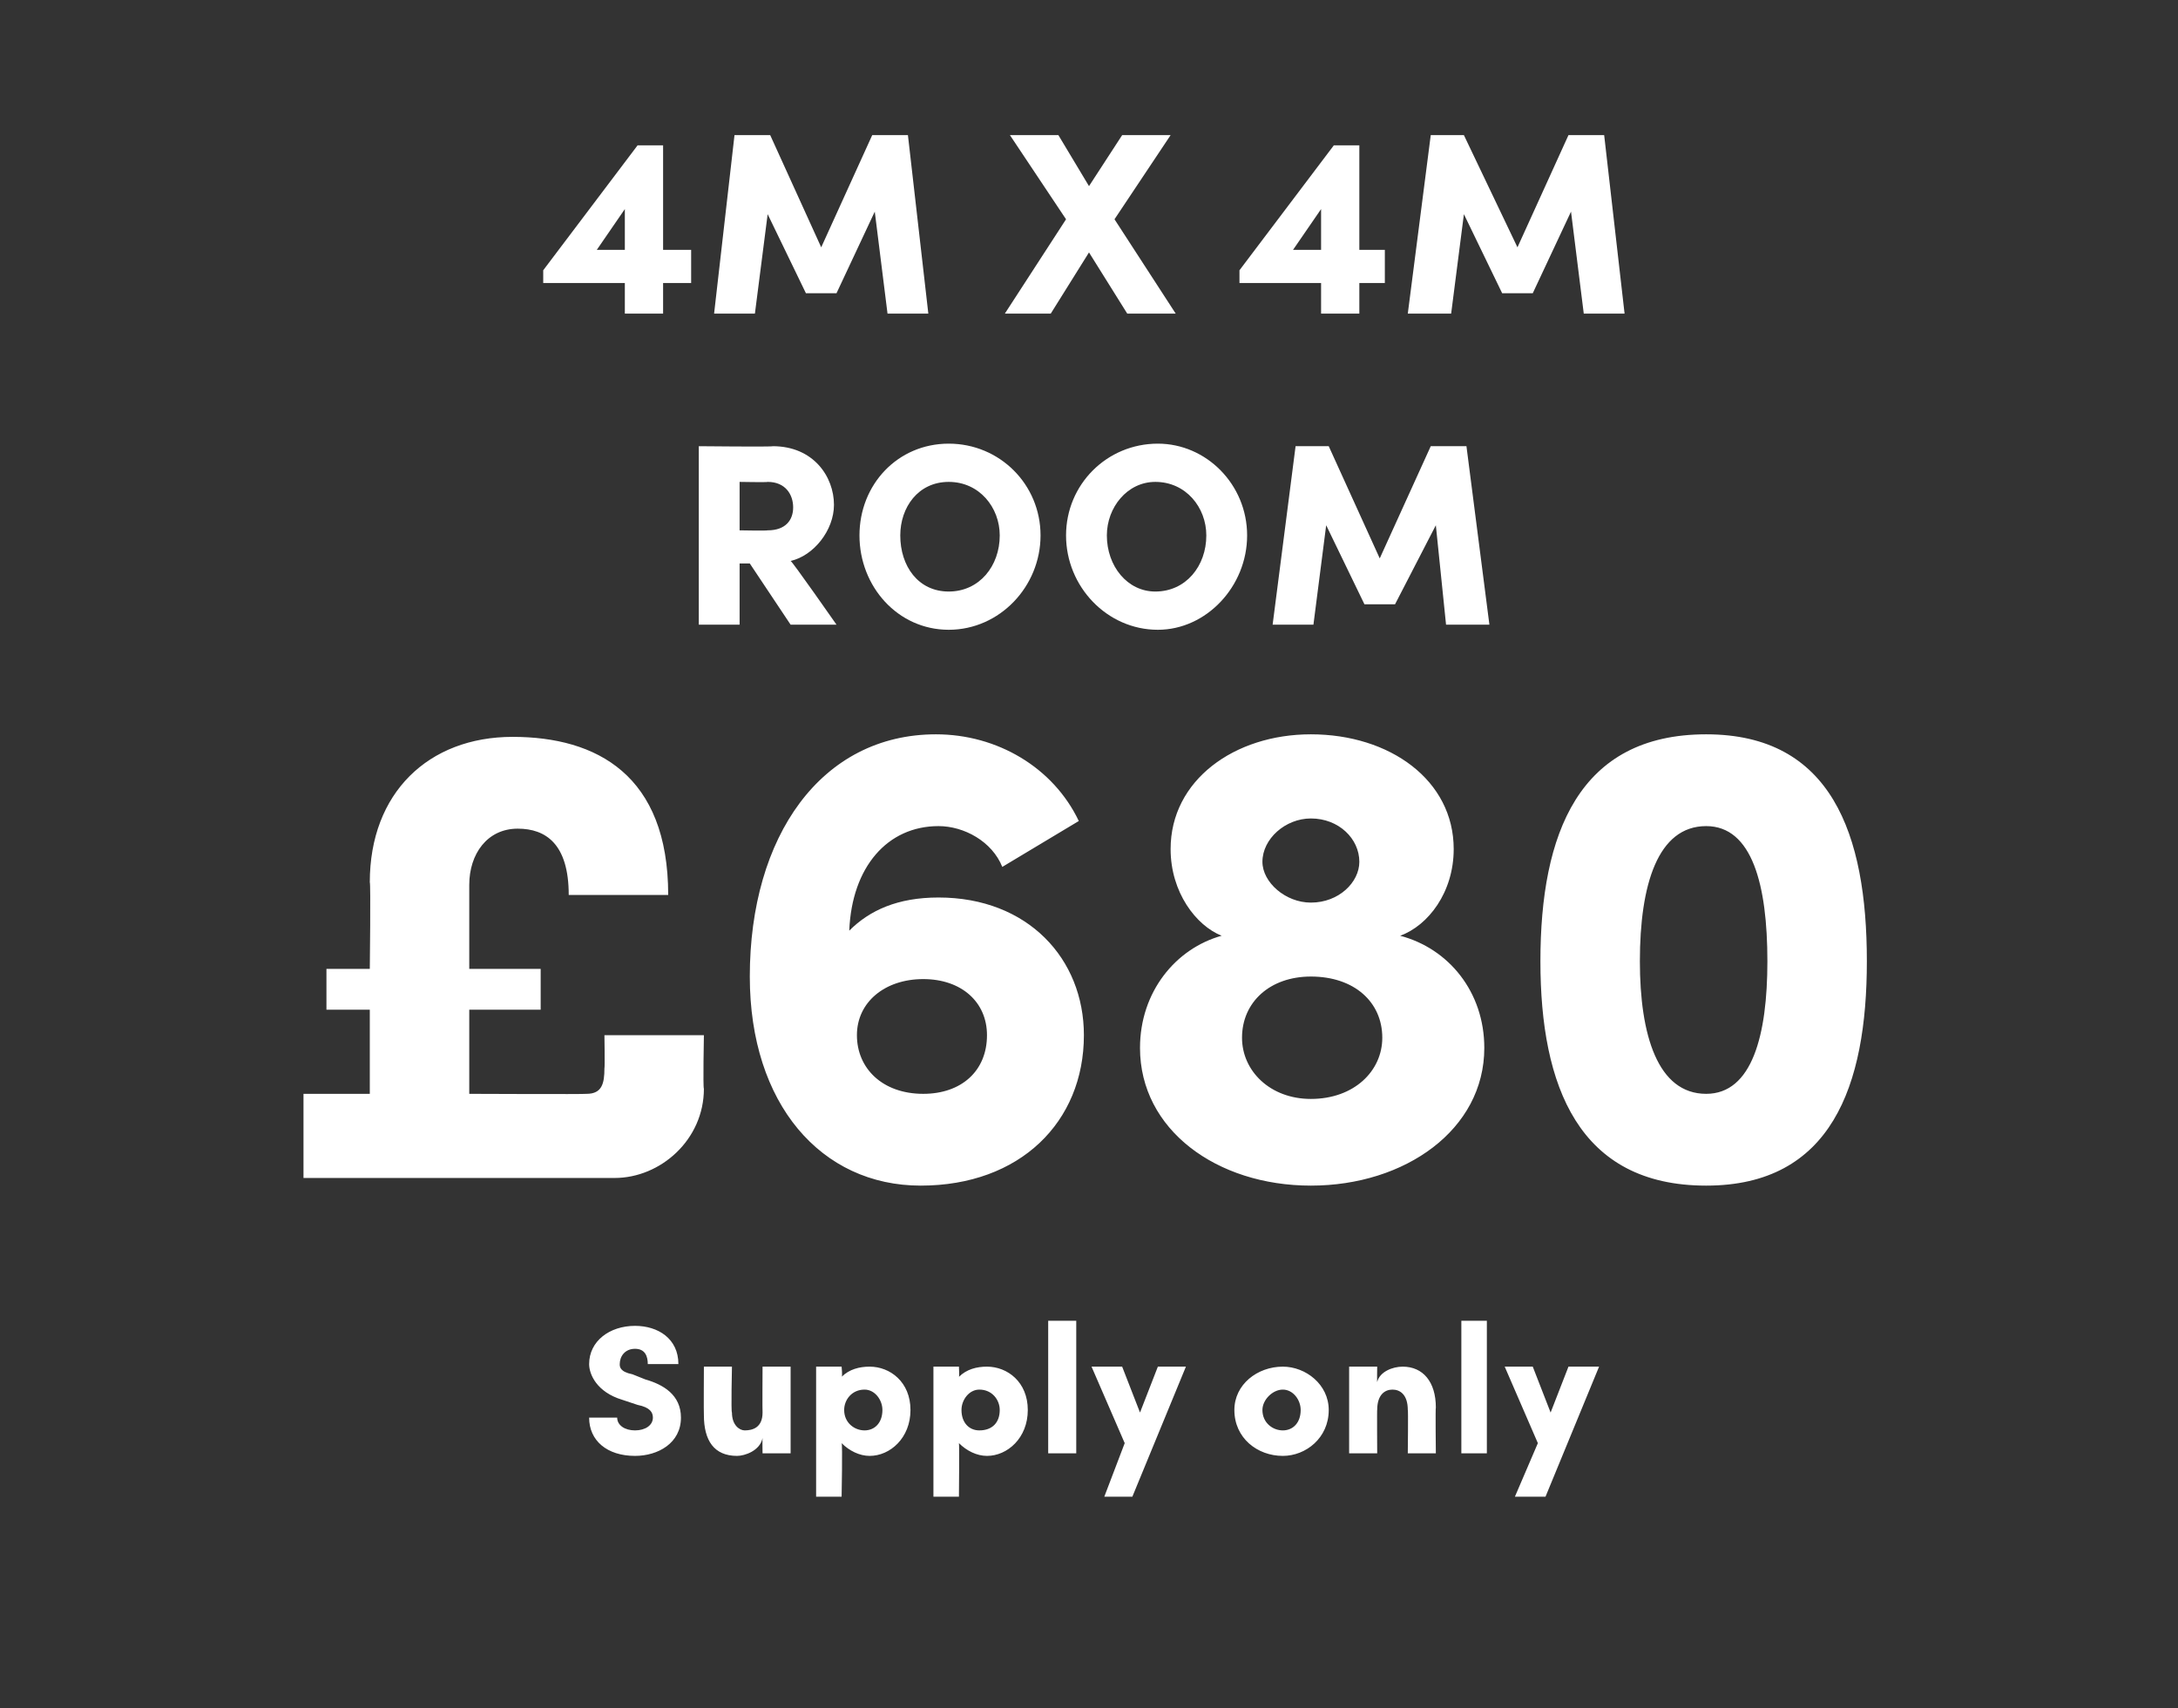
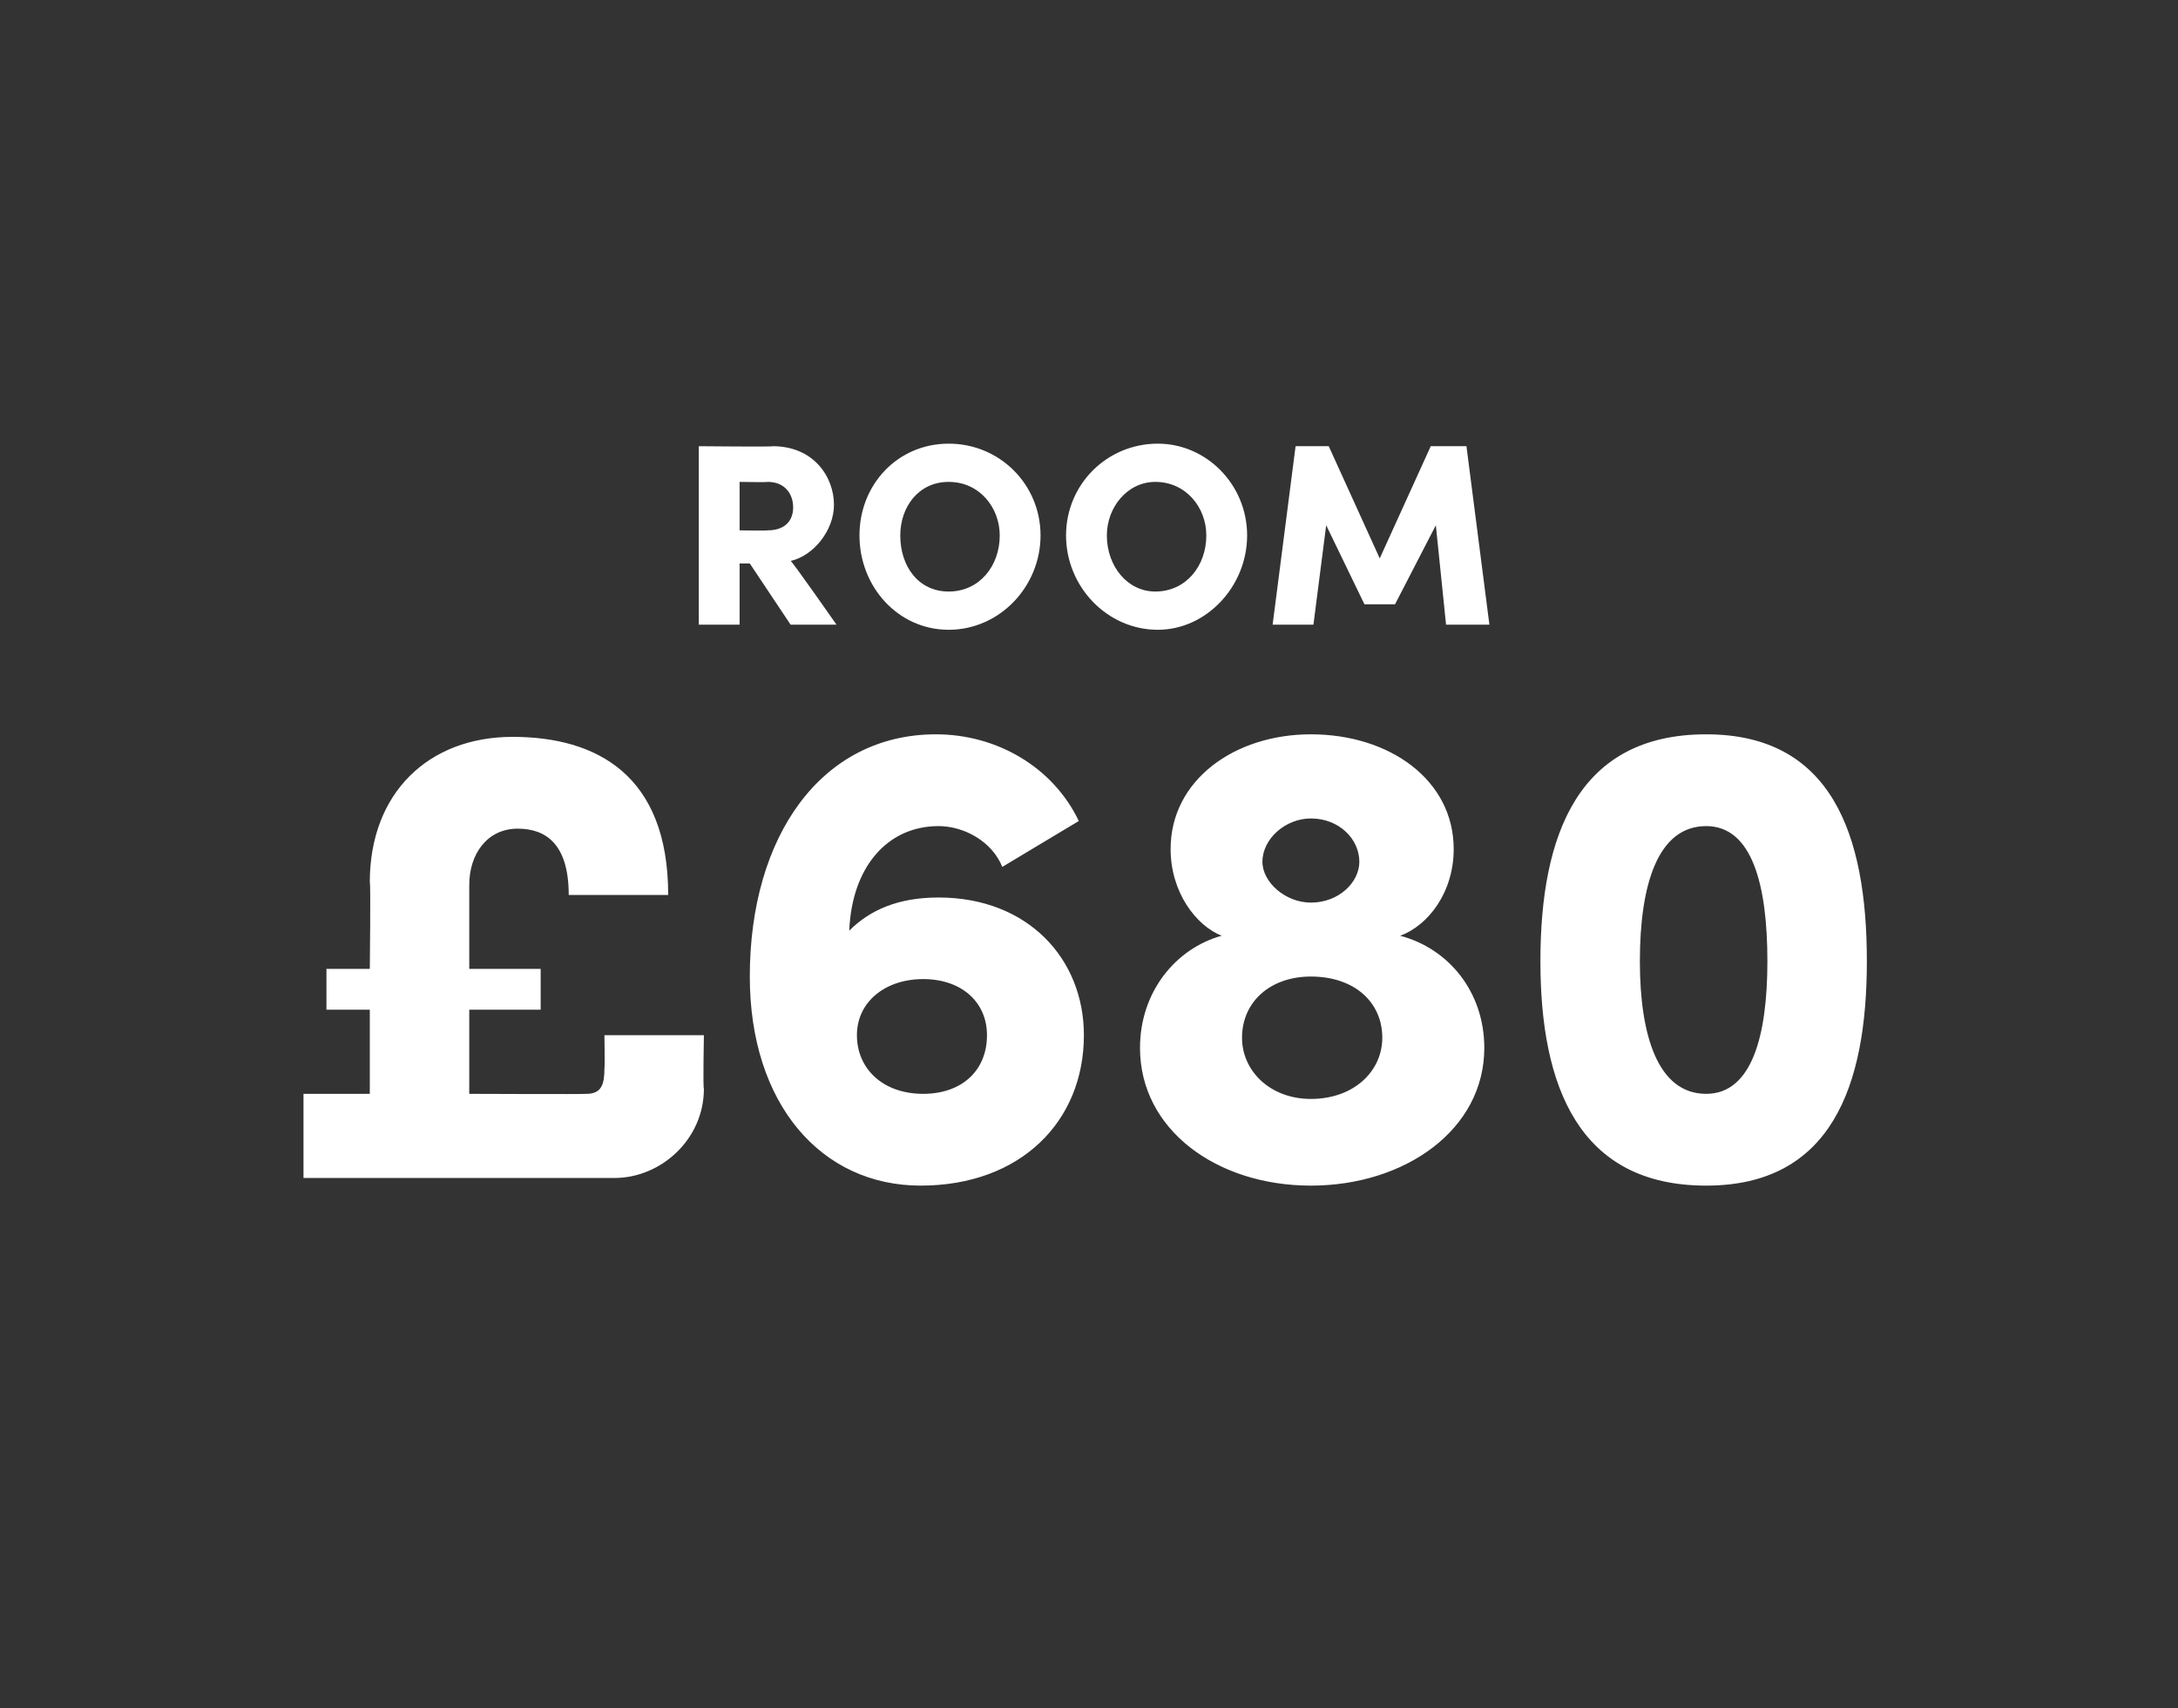
<svg xmlns="http://www.w3.org/2000/svg" version="1.1" width="85.4px" height="67px" viewBox="0 -5 85.4 67" style="top:-5px">
  <rect x="0" y="-5" width="85.4" height="67" fill="#333333" stroke="none" />
  <desc>4m x 4m room £680 Supply only</desc>
  <defs />
  <g id="Polygon23684">
-     <path d="M 23.1 50.6 C 23.1 50.6 24.2 50.6 24.2 50.6 C 24.2 50.9 24.5 51.1 24.9 51.1 C 25.3 51.1 25.6 50.9 25.6 50.6 C 25.6 50.4 25.5 50.2 25 50.1 C 25 50.1 24.4 49.9 24.4 49.9 C 23.4 49.6 23.1 48.9 23.1 48.5 C 23.1 47.6 23.9 47 24.9 47 C 25.8 47 26.6 47.5 26.6 48.5 C 26.6 48.5 25.4 48.5 25.4 48.5 C 25.4 48.2 25.3 47.9 24.9 47.9 C 24.5 47.9 24.3 48.2 24.3 48.5 C 24.3 48.6 24.3 48.8 24.8 48.9 C 24.8 48.9 25.3 49.1 25.3 49.1 C 26 49.3 26.7 49.7 26.7 50.6 C 26.7 51.6 25.8 52.1 24.9 52.1 C 23.8 52.1 23.1 51.5 23.1 50.6 Z M 29.9 48.6 L 31 48.6 L 31 52 L 29.9 52 C 29.9 52 29.89 51.43 29.9 51.4 C 29.8 51.9 29.2 52.1 28.9 52.1 C 28 52.1 27.6 51.5 27.6 50.5 C 27.59 50.46 27.6 48.6 27.6 48.6 L 28.7 48.6 C 28.7 48.6 28.66 50.39 28.7 50.4 C 28.7 50.9 29 51.1 29.2 51.1 C 29.5 51.1 29.9 51 29.9 50.4 C 29.89 50.39 29.9 48.6 29.9 48.6 Z M 35.7 50.3 C 35.7 51.4 34.9 52.1 34.1 52.1 C 33.7 52.1 33.3 51.9 33 51.6 C 33.04 51.63 33 53.7 33 53.7 L 32 53.7 L 32 48.6 L 33 48.6 C 33 48.6 33.04 49 33 49 C 33.3 48.7 33.7 48.6 34.1 48.6 C 34.9 48.6 35.7 49.2 35.7 50.3 Z M 34.6 50.3 C 34.6 49.9 34.3 49.5 33.9 49.5 C 33.4 49.5 33.1 49.9 33.1 50.3 C 33.1 50.8 33.5 51.1 33.9 51.1 C 34.3 51.1 34.6 50.8 34.6 50.3 Z M 40.3 50.3 C 40.3 51.4 39.5 52.1 38.7 52.1 C 38.3 52.1 37.9 51.9 37.6 51.6 C 37.62 51.63 37.6 53.7 37.6 53.7 L 36.6 53.7 L 36.6 48.6 L 37.6 48.6 C 37.6 48.6 37.62 49 37.6 49 C 37.9 48.7 38.3 48.6 38.7 48.6 C 39.5 48.6 40.3 49.2 40.3 50.3 Z M 39.2 50.3 C 39.2 49.9 38.9 49.5 38.4 49.5 C 38 49.5 37.7 49.9 37.7 50.3 C 37.7 50.8 38 51.1 38.4 51.1 C 38.9 51.1 39.2 50.8 39.2 50.3 Z M 41.1 52 L 41.1 46.8 L 42.2 46.8 L 42.2 52 L 41.1 52 Z M 45.4 48.6 L 46.5 48.6 L 44.4 53.7 L 43.3 53.7 L 44.1 51.6 L 42.8 48.6 L 44 48.6 L 44.7 50.4 L 45.4 48.6 Z M 48.4 50.3 C 48.4 49.3 49.3 48.6 50.3 48.6 C 51.2 48.6 52.1 49.3 52.1 50.3 C 52.1 51.4 51.2 52.1 50.3 52.1 C 49.3 52.1 48.4 51.4 48.4 50.3 Z M 51 50.3 C 51 49.9 50.7 49.5 50.3 49.5 C 49.9 49.5 49.5 49.9 49.5 50.3 C 49.5 50.8 49.9 51.1 50.3 51.1 C 50.7 51.1 51 50.8 51 50.3 Z M 56.3 50.2 C 56.28 50.2 56.3 52 56.3 52 L 55.2 52 C 55.2 52 55.22 50.26 55.2 50.3 C 55.2 49.7 54.9 49.5 54.6 49.5 C 54.3 49.5 54 49.7 54 50.3 C 53.99 50.25 54 52 54 52 L 52.9 52 L 52.9 48.6 L 54 48.6 C 54 48.6 53.99 49.23 54 49.2 C 54.1 48.8 54.6 48.6 55 48.6 C 55.8 48.6 56.3 49.2 56.3 50.2 Z M 57.3 52 L 57.3 46.8 L 58.3 46.8 L 58.3 52 L 57.3 52 Z M 61.5 48.6 L 62.7 48.6 L 60.6 53.7 L 59.4 53.7 L 60.3 51.6 L 59 48.6 L 60.1 48.6 L 60.8 50.4 L 61.5 48.6 Z " stroke="none" fill="#fff" />
-   </g>
+     </g>
  <g id="Polygon23683">
    <path d="M 23.7 35.6 L 27.6 35.6 C 27.6 35.6 27.56 37.66 27.6 37.7 C 27.6 39.7 25.9 41.2 24.1 41.2 C 24.09 41.2 11.9 41.2 11.9 41.2 L 11.9 37.9 L 14.5 37.9 L 14.5 34.6 L 12.8 34.6 L 12.8 33 L 14.5 33 C 14.5 33 14.54 29.64 14.5 29.6 C 14.5 26.1 16.8 23.9 20.1 23.9 C 23.4 23.9 26.2 25.4 26.2 30.1 C 26.2 30.1 22.3 30.1 22.3 30.1 C 22.3 28.1 21.4 27.5 20.3 27.5 C 19.1 27.5 18.4 28.5 18.4 29.7 C 18.4 29.72 18.4 33 18.4 33 L 21.2 33 L 21.2 34.6 L 18.4 34.6 L 18.4 37.9 C 18.4 37.9 22.97 37.92 23 37.9 C 23.6 37.9 23.7 37.5 23.7 36.9 C 23.72 36.87 23.7 35.6 23.7 35.6 Z M 42.5 35.6 C 42.5 39 40 41.5 36.1 41.5 C 32.2 41.5 29.4 38.3 29.4 33.3 C 29.4 27.8 32.2 23.8 36.7 23.8 C 39.1 23.8 41.3 25.1 42.3 27.2 C 42.3 27.2 39.3 29 39.3 29 C 38.9 28 37.8 27.4 36.8 27.4 C 34.8 27.4 33.4 29 33.3 31.5 C 34.1 30.7 35.2 30.2 36.8 30.2 C 40.3 30.2 42.5 32.6 42.5 35.6 Z M 38.7 35.6 C 38.7 34.3 37.7 33.4 36.2 33.4 C 34.7 33.4 33.6 34.3 33.6 35.6 C 33.6 36.9 34.6 37.9 36.2 37.9 C 37.7 37.9 38.7 37 38.7 35.6 Z M 58.2 36.1 C 58.2 39.3 55.1 41.5 51.4 41.5 C 47.7 41.5 44.7 39.3 44.7 36.1 C 44.7 33.9 46.1 32.2 47.9 31.7 C 46.9 31.3 45.9 30 45.9 28.3 C 45.9 25.6 48.4 23.8 51.4 23.8 C 54.5 23.8 57 25.6 57 28.3 C 57 30 56 31.3 54.9 31.7 C 56.8 32.2 58.2 33.9 58.2 36.1 Z M 49.5 28.8 C 49.5 29.6 50.4 30.4 51.4 30.4 C 52.5 30.4 53.3 29.6 53.3 28.8 C 53.3 27.9 52.5 27.1 51.4 27.1 C 50.4 27.1 49.5 27.9 49.5 28.8 Z M 54.2 35.7 C 54.2 34.3 53.1 33.3 51.4 33.3 C 49.8 33.3 48.7 34.3 48.7 35.7 C 48.7 37 49.8 38.1 51.4 38.1 C 53.1 38.1 54.2 37 54.2 35.7 Z M 60.4 32.7 C 60.4 27.7 61.9 23.8 66.9 23.8 C 71.8 23.8 73.2 27.7 73.2 32.7 C 73.2 37.6 71.8 41.5 66.9 41.5 C 61.9 41.5 60.4 37.6 60.4 32.7 Z M 69.3 32.7 C 69.3 29.7 68.7 27.4 66.9 27.4 C 65 27.4 64.3 29.7 64.3 32.7 C 64.3 35.6 65 37.9 66.9 37.9 C 68.7 37.9 69.3 35.6 69.3 32.7 Z " stroke="none" fill="#fff" />
  </g>
  <g id="Polygon23682">
    <path d="M 31 19.5 L 29.4 17.1 L 29 17.1 L 29 19.5 L 27.4 19.5 L 27.4 12.5 C 27.4 12.5 30.32 12.53 30.3 12.5 C 31.9 12.5 32.7 13.7 32.7 14.8 C 32.7 15.8 31.9 16.8 31 17 C 31.04 16.98 32.8 19.5 32.8 19.5 L 31 19.5 Z M 29 13.9 L 29 15.8 C 29 15.8 30.06 15.82 30.1 15.8 C 30.8 15.8 31.1 15.4 31.1 14.9 C 31.1 14.4 30.8 13.9 30.1 13.9 C 30.1 13.92 29 13.9 29 13.9 Z M 33.7 16 C 33.7 14 35.2 12.4 37.2 12.4 C 39.2 12.4 40.8 14 40.8 16 C 40.8 18 39.2 19.7 37.2 19.7 C 35.2 19.7 33.7 18 33.7 16 Z M 39.2 16 C 39.2 14.9 38.4 13.9 37.2 13.9 C 36 13.9 35.3 14.9 35.3 16 C 35.3 17.2 36 18.2 37.2 18.2 C 38.4 18.2 39.2 17.2 39.2 16 Z M 41.8 16 C 41.8 14 43.4 12.4 45.4 12.4 C 47.3 12.4 48.9 14 48.9 16 C 48.9 18 47.3 19.7 45.4 19.7 C 43.4 19.7 41.8 18 41.8 16 Z M 47.3 16 C 47.3 14.9 46.5 13.9 45.3 13.9 C 44.2 13.9 43.4 14.9 43.4 16 C 43.4 17.2 44.2 18.2 45.3 18.2 C 46.5 18.2 47.3 17.2 47.3 16 Z M 58.4 19.5 L 56.7 19.5 L 56.3 15.6 L 54.7 18.7 L 53.5 18.7 L 52 15.6 L 51.5 19.5 L 49.9 19.5 L 50.8 12.5 L 52.1 12.5 L 54.1 16.9 L 56.1 12.5 L 57.5 12.5 L 58.4 19.5 Z " stroke="none" fill="#fff" />
  </g>
  <g id="Polygon23681">
-     <path d="M 27.1 4.8 L 27.1 6.1 L 26 6.1 L 26 7.3 L 24.5 7.3 L 24.5 6.1 L 21.3 6.1 L 21.3 5.6 L 25 0.7 L 26 0.7 L 26 4.8 L 27.1 4.8 Z M 23.4 4.8 L 24.5 4.8 L 24.5 3.2 L 23.4 4.8 Z M 36.4 7.3 L 34.8 7.3 L 34.3 3.3 L 32.8 6.5 L 31.6 6.5 L 30.1 3.4 L 29.6 7.3 L 28 7.3 L 28.8 0.3 L 30.2 0.3 L 32.2 4.7 L 34.2 0.3 L 35.6 0.3 L 36.4 7.3 Z M 46.1 7.3 L 44.2 7.3 L 42.7 4.9 L 41.2 7.3 L 39.4 7.3 L 41.8 3.6 L 39.6 0.3 L 41.5 0.3 L 42.7 2.3 L 44 0.3 L 45.9 0.3 L 43.7 3.6 L 46.1 7.3 Z M 54.3 4.8 L 54.3 6.1 L 53.3 6.1 L 53.3 7.3 L 51.8 7.3 L 51.8 6.1 L 48.6 6.1 L 48.6 5.6 L 52.3 0.7 L 53.3 0.7 L 53.3 4.8 L 54.3 4.8 Z M 50.7 4.8 L 51.8 4.8 L 51.8 3.2 L 50.7 4.8 Z M 63.7 7.3 L 62.1 7.3 L 61.6 3.3 L 60.1 6.5 L 58.9 6.5 L 57.4 3.4 L 56.9 7.3 L 55.2 7.3 L 56.1 0.3 L 57.4 0.3 L 59.5 4.7 L 61.5 0.3 L 62.9 0.3 L 63.7 7.3 Z " stroke="none" fill="#fff" />
-   </g>
+     </g>
</svg>